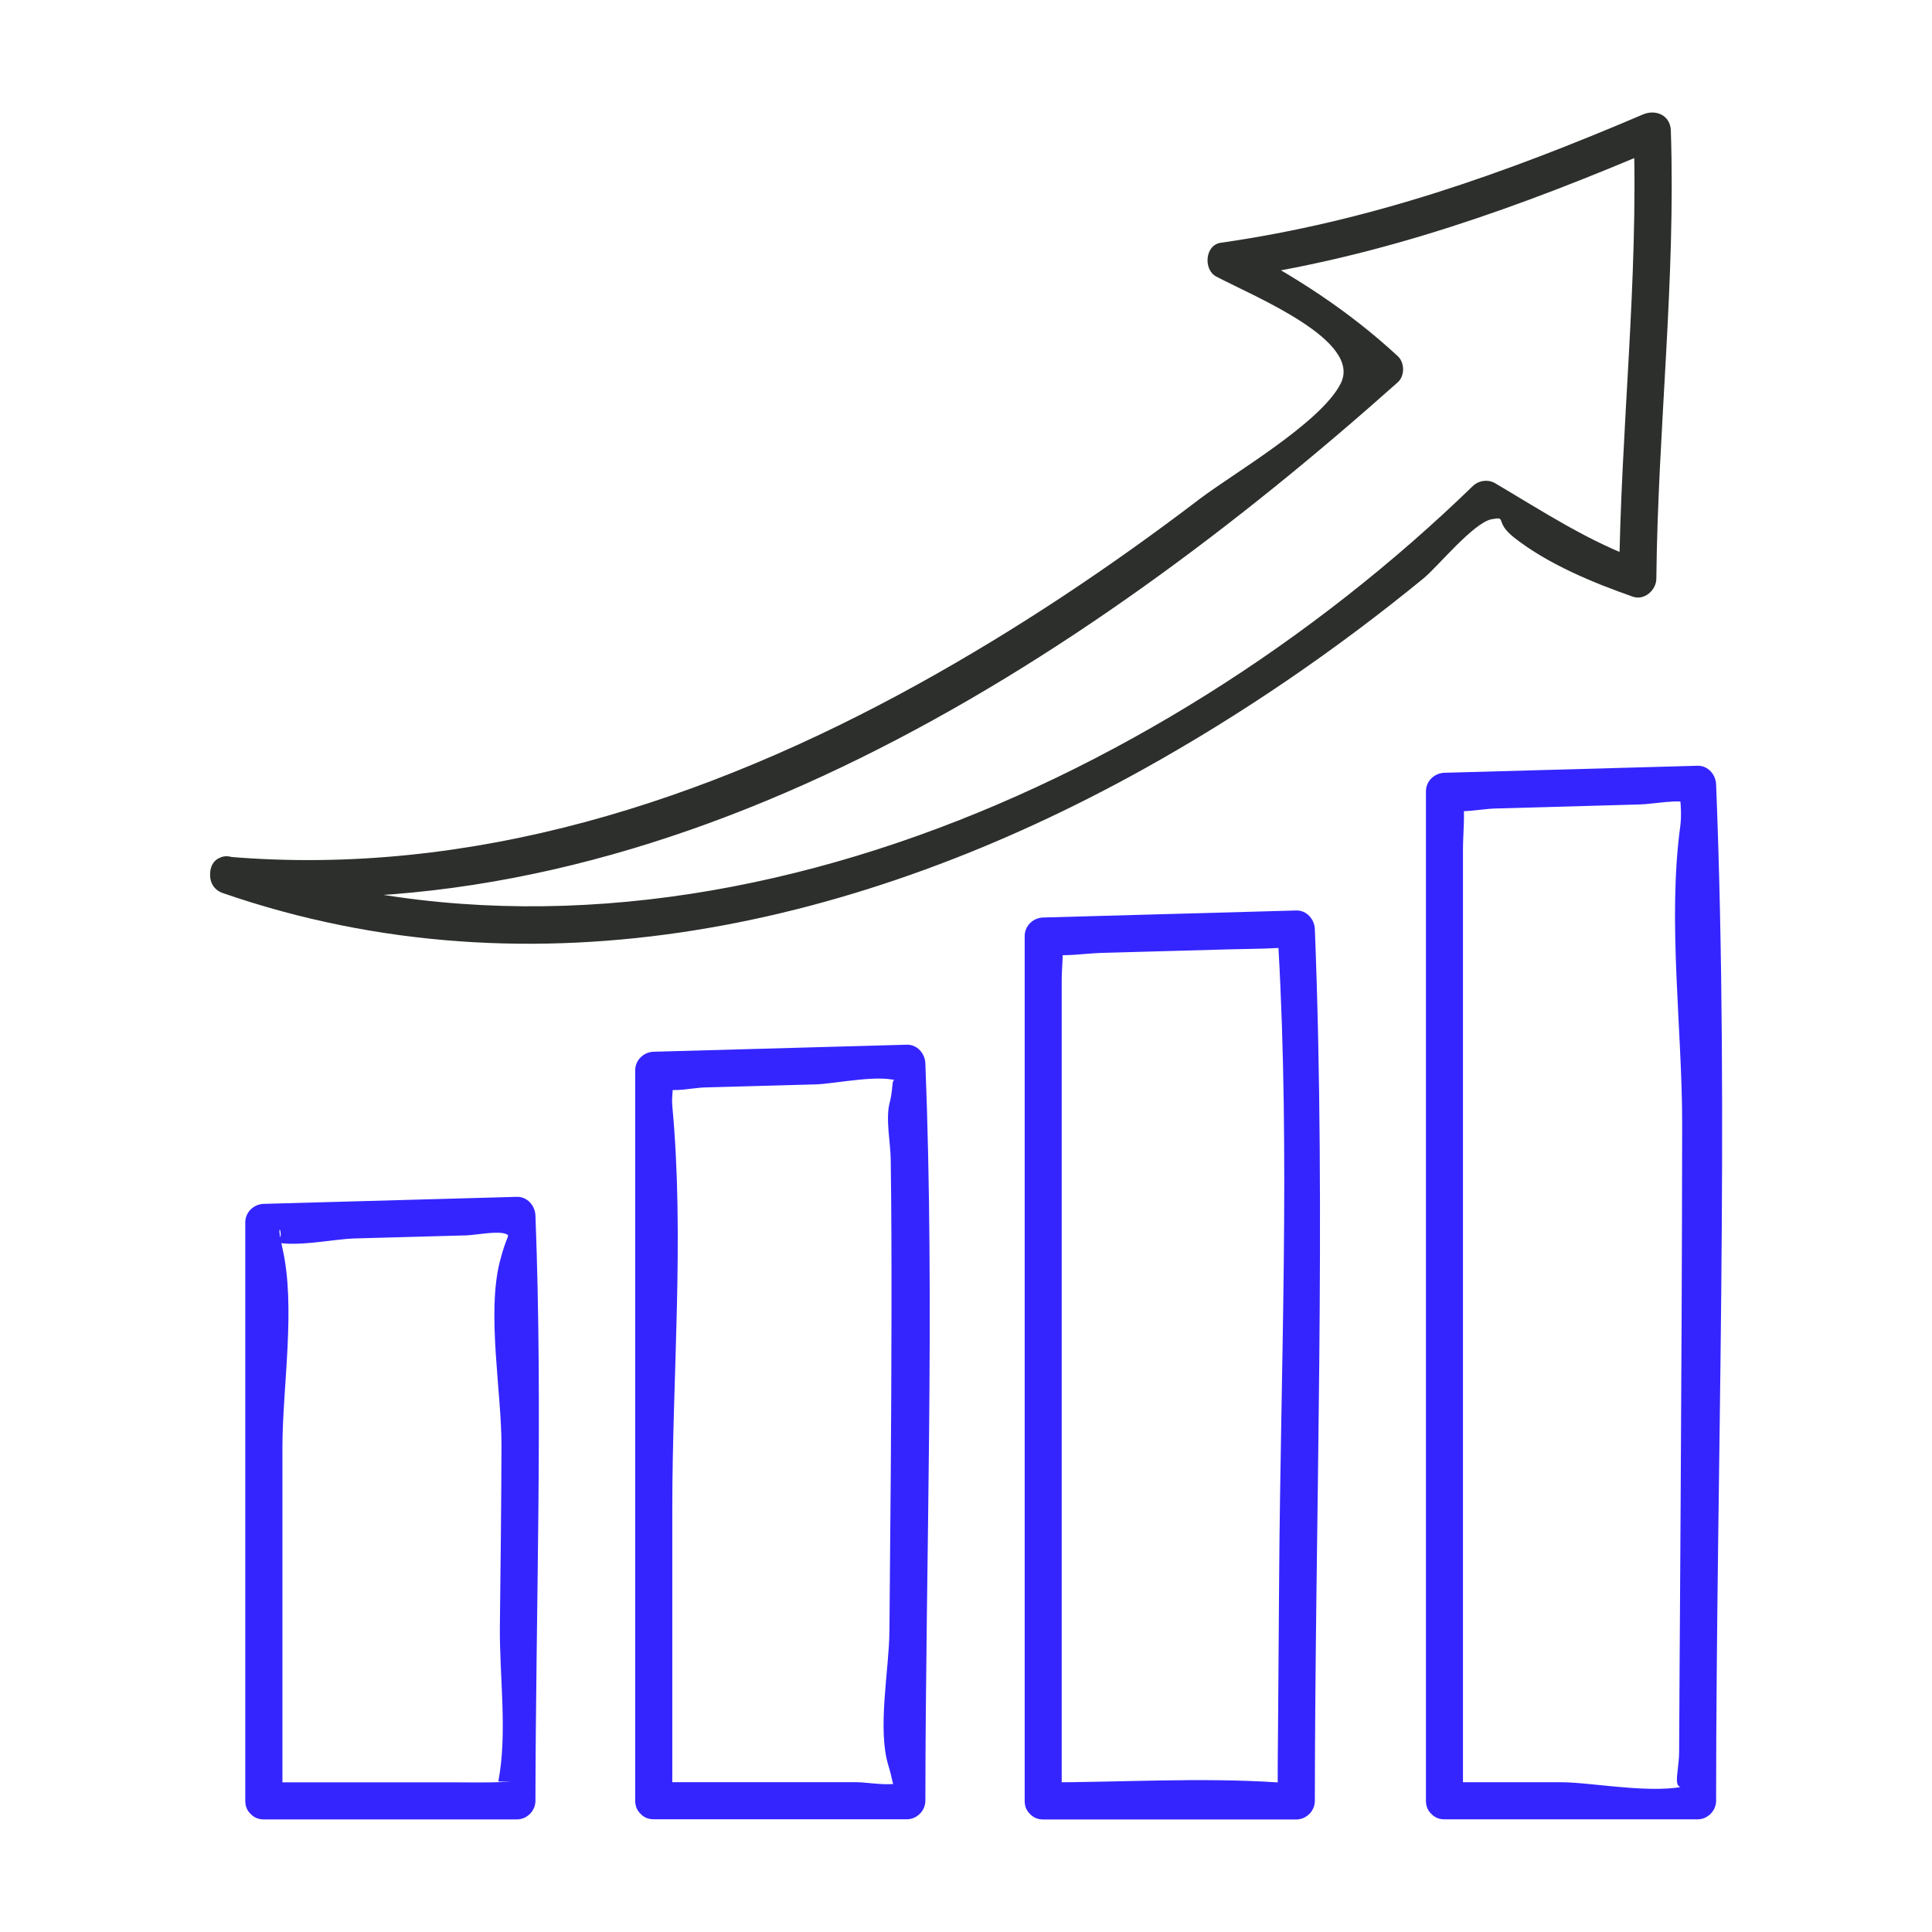
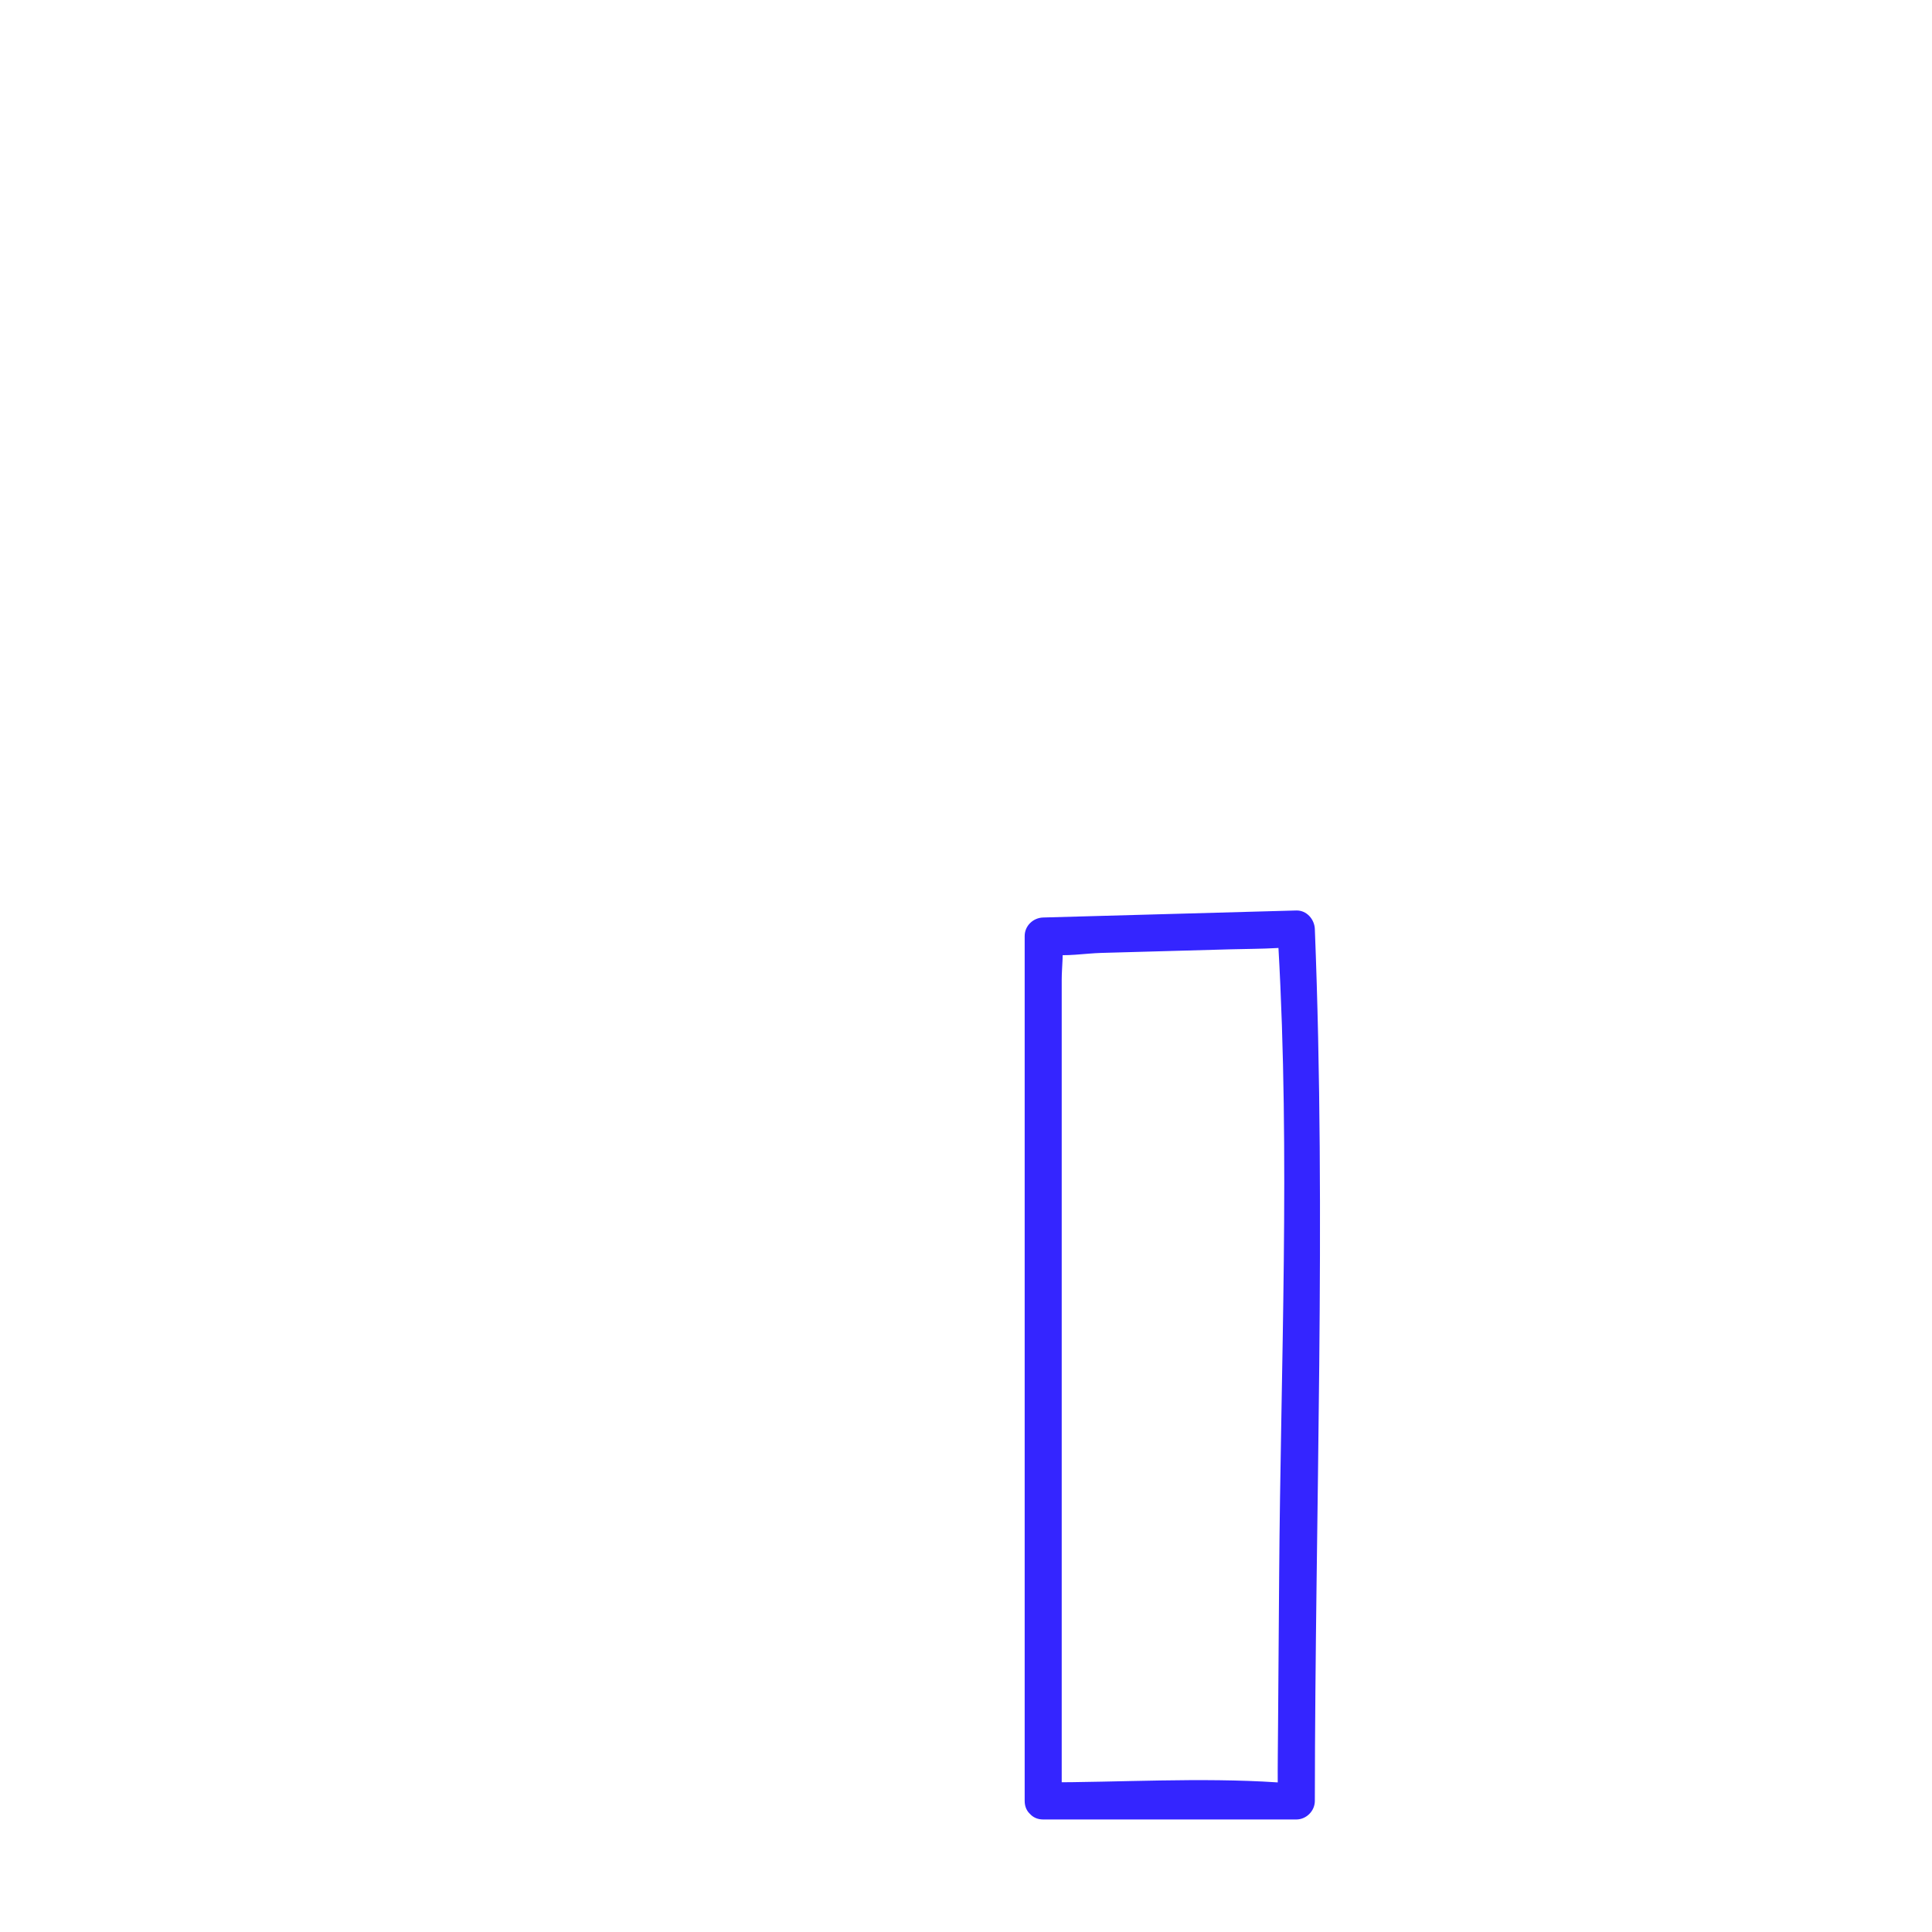
<svg xmlns="http://www.w3.org/2000/svg" id="Ensemble_A_d_icônes_compatibles_Android" data-name="Ensemble A d icônes compatibles Android" viewBox="0 0 299.96 299.96">
  <defs>
    <style>
      .cls-1 {
        fill: #2c2f2c;
      }

      .cls-1, .cls-2 {
        stroke-width: 0px;
      }

      .cls-2 {
        fill: #3425ff;
      }
    </style>
  </defs>
-   <path class="cls-1" d="M35.36,138.78c68.83,5.85,132.41-35.53,181.65-79.42,1.13-1.01,1.09-3.06,0-4.07-7.68-7.1-16-12.44-25.28-17.29-.23,1.75-.46,3.51-.69,5.26,23.6-3.36,45.1-11.18,66.92-20.5-1.44-.83-2.89-1.66-4.33-2.49.78,23.25-2,46.37-2.25,69.6,1.22-.93,2.43-1.85,3.65-2.78-8.23-2.89-15.43-7.66-22.89-12.06-1.11-.66-2.57-.44-3.49.45-49.03,47.58-125.13,80.92-192.52,57.63-3.51-1.21-5.02,4.35-1.53,5.55,48.47,16.75,99.16,5.07,142.89-19.22,15.35-8.53,29.93-18.52,43.52-29.64,2.23-1.83,7.77-8.67,10.6-9.19,2.5-.46.28.36,3.53,2.9,5.23,4.09,12.13,6.94,18.37,9.13,1.8.63,3.63-1.02,3.65-2.78.24-23.23,3.03-46.35,2.25-69.6-.08-2.37-2.34-3.34-4.33-2.49-21.41,9.14-42.4,16.62-65.54,19.92-2.48.35-2.74,4.19-.69,5.26,6.13,3.2,22.62,9.91,19.32,16.56-3.04,6.11-16.73,14.01-21.94,17.98-13.87,10.57-28.42,20.29-43.69,28.73-32.85,18.15-69.29,30.01-107.15,26.79-3.69-.31-3.67,5.45,0,5.76Z" />
-   <path class="cls-2" d="M43.85,279.59v-54.86c0-9.38,2.11-21.74,0-30.93-1.47-6.38,1.3-.03-1.88-1.16,3.34,1.2,9.6-.27,13.11-.36,5.8-.16,11.59-.32,17.39-.48,1.36-.04,4.95-.78,6.2-.17.54.26-.02.19-1.05,4.17-2.09,8.13.27,20.39.24,28.72-.03,9.32-.14,18.64-.25,27.95-.09,7.59,1.21,16.61-.24,24.09-.02.12,4.75.02-.86.16-2.15.05-4.3,0-6.45,0h-29.1c-3.71,0-3.71,5.76,0,5.76h39.29c1.56,0,2.88-1.32,2.88-2.88.06-30.29,1.17-60.61,0-90.9-.06-1.52-1.27-2.92-2.88-2.88-13.1.36-26.19.73-39.29,1.09-1.56.04-2.88,1.28-2.88,2.88v89.81c0,3.71,5.76,3.71,5.76,0Z" />
-   <path class="cls-2" d="M104.38,279.59v-45.43c0-20.51,1.91-42.05,0-62.47-.16-1.7.36-3.61,0-5.28.46,2.14-4.19,1.36-1.29,2.6,1.41.6,4.68-.13,6.2-.17,5.8-.16,11.59-.32,17.39-.48,2.97-.08,10.43-1.73,13.11-.36-1.75-.89-.85.05-1.67,3.23-.64,2.46.13,6.16.17,8.71.12,8.15.13,16.3.12,24.44-.02,16.31-.17,32.61-.32,48.92-.05,5.94-1.91,15.14-.16,20.81,1,3.26.33,3.35,1.86,2.59-1.42.71-5.2,0-6.79,0h-31.5c-3.71,0-3.71,5.76,0,5.76h39.29c1.56,0,2.88-1.32,2.88-2.88.05-38.14,1.5-76.37,0-114.5-.06-1.52-1.27-2.92-2.88-2.88-13.1.36-26.19.73-39.29,1.09-1.56.04-2.88,1.28-2.88,2.88v113.41c0,3.71,5.76,3.71,5.76,0Z" />
  <path class="cls-2" d="M164.84,279.59v-127.51c0-1.96.35-4.3,0-6.24-.08-.45-3.67,2.06-1.88,2.33,2.46.38,5.53-.15,7.99-.22,6.71-.19,13.41-.37,20.12-.56,2.41-.07,4.83-.06,7.23-.2,4.48-.27.12-1.16.18-.22,1.85,32.41.35,65.27.12,97.72-.06,7.7-.12,15.4-.17,23.11-.02,3.13-.07,6.26-.05,9.39,0,.53,4.45-.16-.08-.46-12-.79-24.3,0-36.33,0-3.71,0-3.71,5.76,0,5.76h39.29c1.56,0,2.88-1.32,2.88-2.88.05-45.08,1.78-90.31,0-135.37-.06-1.52-1.27-2.92-2.88-2.88-13.1.36-26.19.73-39.29,1.09-1.56.04-2.88,1.28-2.88,2.88v134.28c0,3.71,5.76,3.71,5.76,0Z" />
-   <path class="cls-2" d="M227.14,279.59v-147.64c0-2.58.35-5.44,0-8-.37-2.66-2.53,1.7-2.25,1.78,1.98.58,5.12-.14,7.16-.2,7.5-.21,15.01-.42,22.51-.63,2.25-.06,5.76-.86,7.99-.22,2.26.65-2.07-2.82-1.82-1.5.27,1.48.34,3.63.15,5.07-2.01,14.75.31,31.48.29,46.38-.02,19.75-.12,39.51-.24,59.26-.05,9.06-.12,18.13-.17,27.19-.02,3.62-.04,7.24-.06,10.87-.02,3.96-1.72,7.01,2.6,4.76-4.43,2.31-15.89,0-20.79,0h-18.24c-3.71,0-3.71,5.76,0,5.76h39.29c1.56,0,2.88-1.32,2.88-2.88.04-52.55,2.09-105.3,0-157.82-.06-1.52-1.27-2.92-2.88-2.88-13.1.36-26.19.73-39.29,1.09-1.56.04-2.88,1.28-2.88,2.88v156.73c0,3.71,5.76,3.71,5.76,0Z" />
</svg>